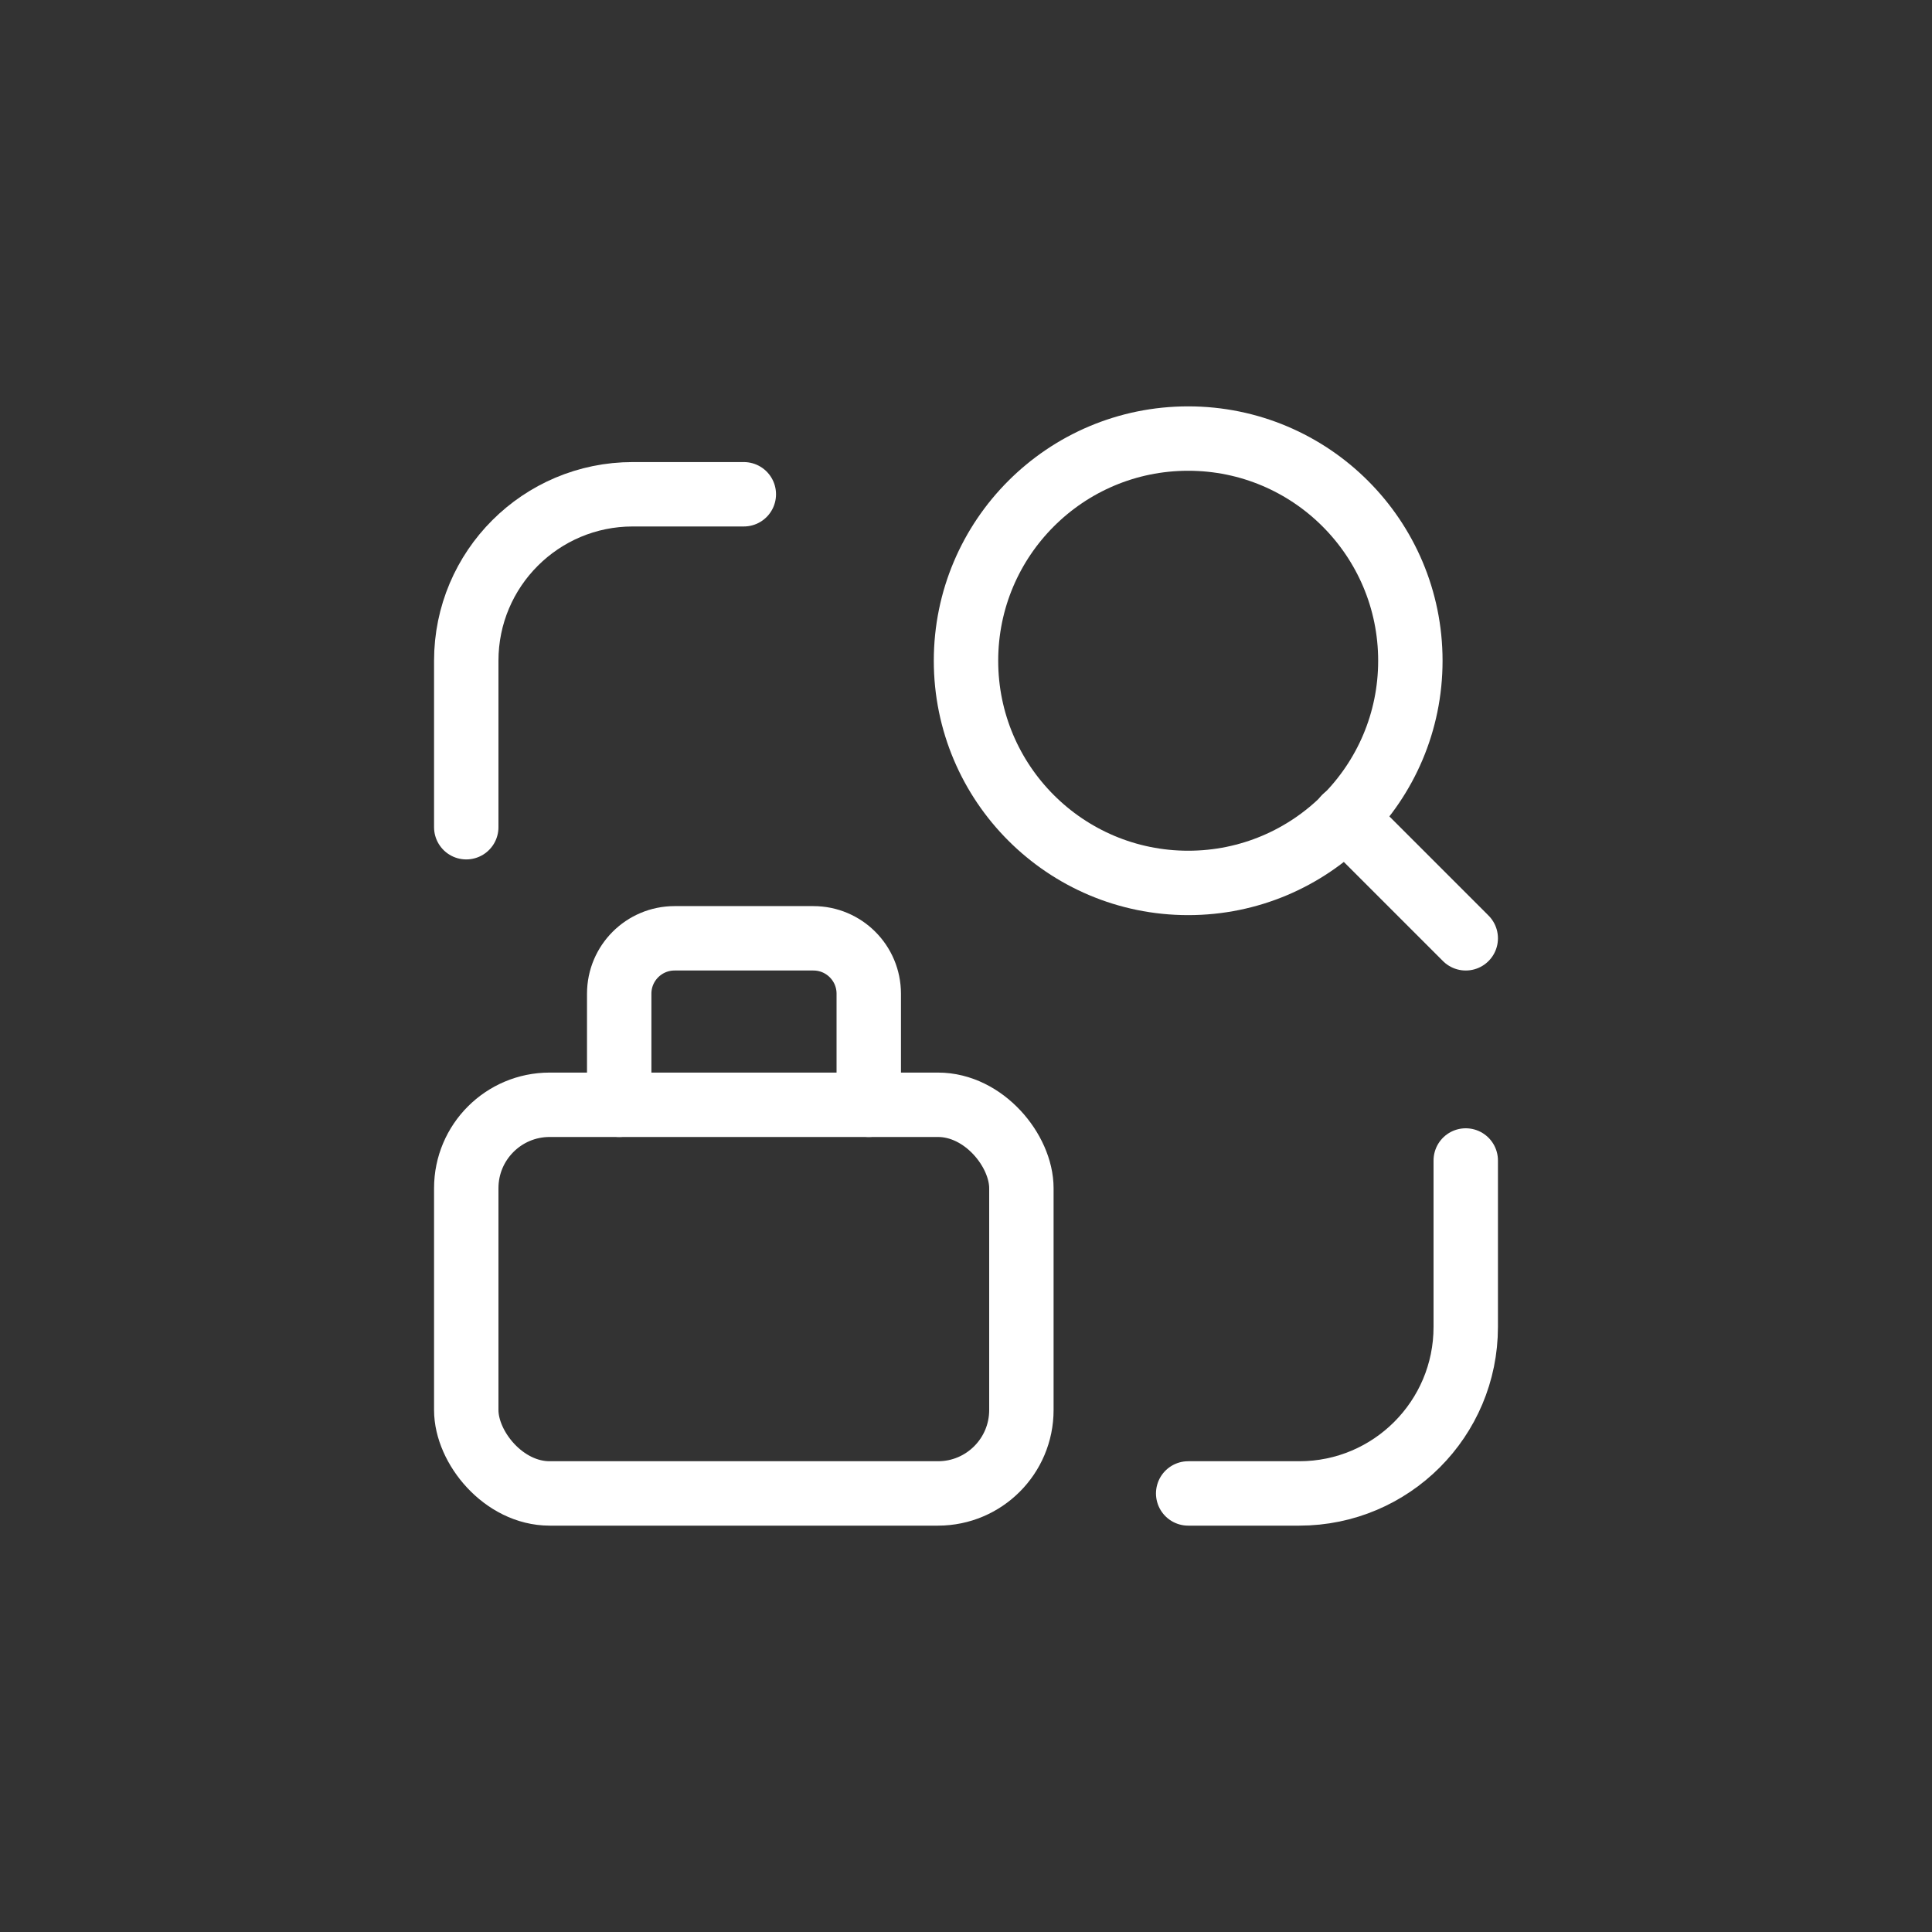
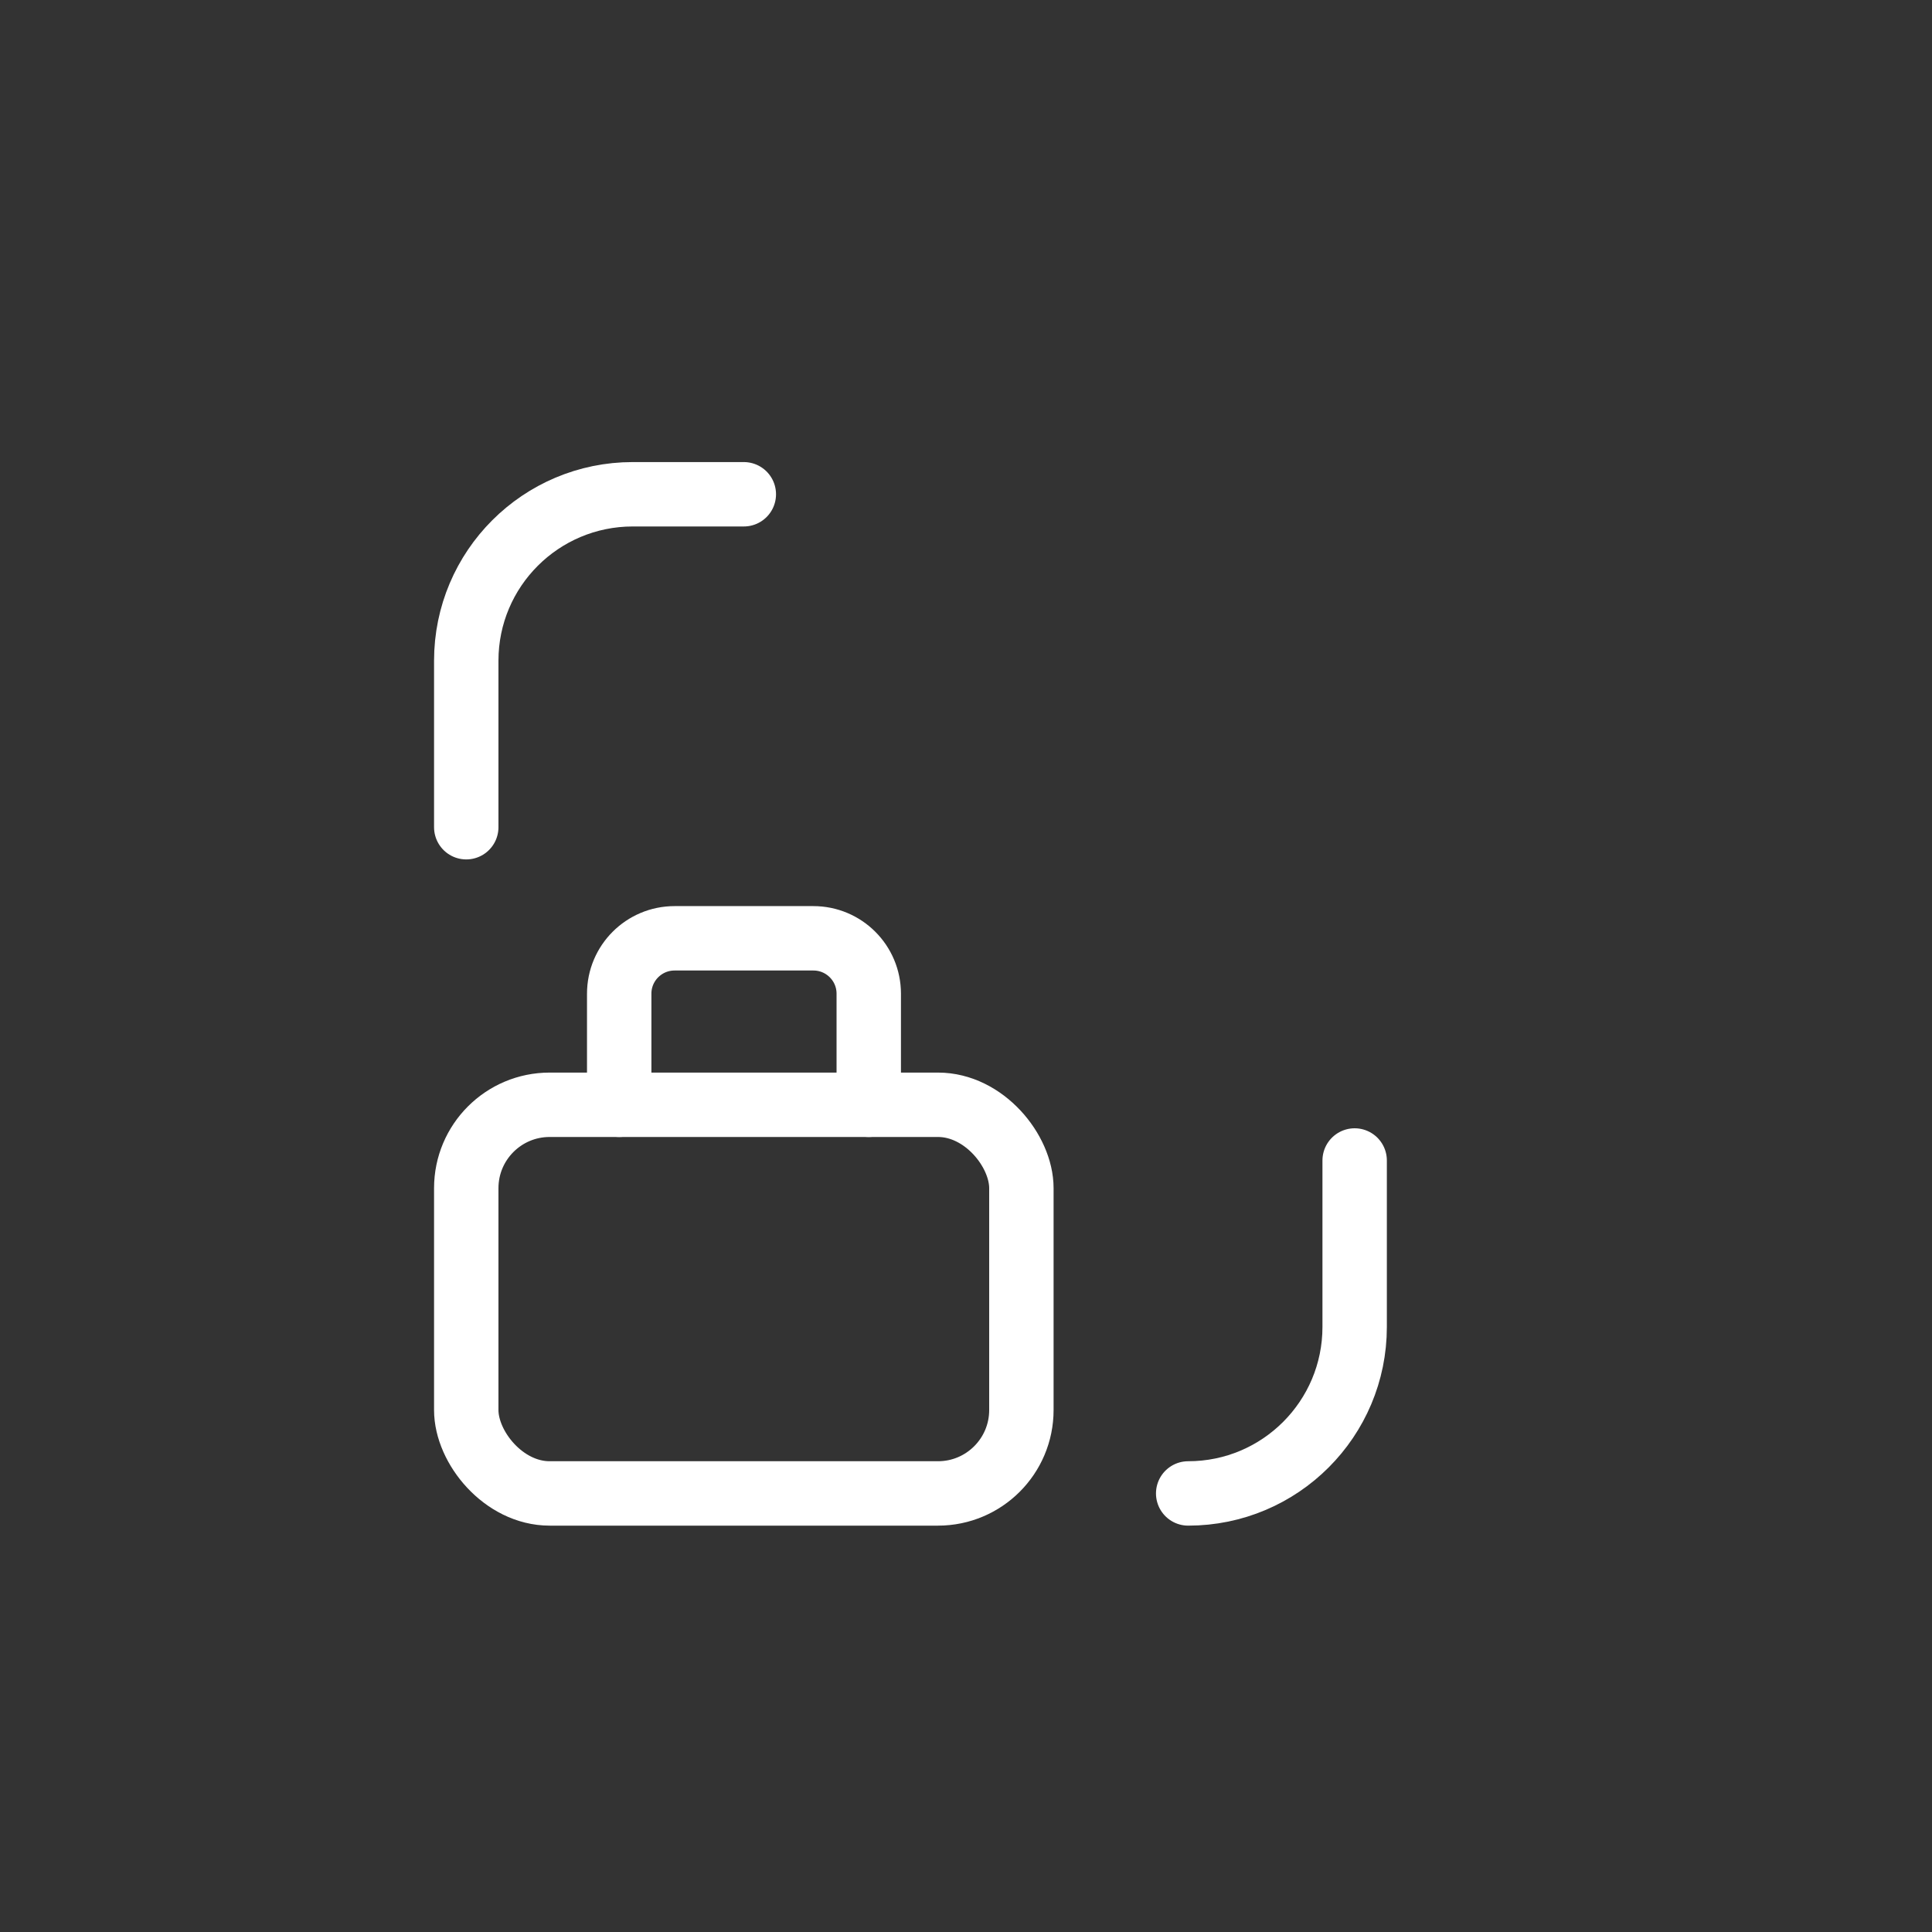
<svg xmlns="http://www.w3.org/2000/svg" id="Calque_2" viewBox="0 0 60 60">
  <rect x="0" y="0" width="60" height="60" fill="#333333" stroke="none" />
  <defs>
    <style>.cls-1{fill:none;stroke:#fff;stroke-linecap:round;stroke-linejoin:round;stroke-width:2px;}</style>
  </defs>
  <path class="cls-1" d="m26.98,34.31v-3.45c0-.95-.77-1.72-1.72-1.72h-4.31c-.95,0-1.72.77-1.72,1.72v3.45" />
  <rect class="cls-1" x="14.48" y="34.31" width="17.24" height="12.07" rx="2.59" ry="2.59" />
-   <path class="cls-1" d="m36.9,46.38h3.45c2.86,0,5.17-2.32,5.17-5.17v-5.17" />
-   <circle class="cls-1" cx="36.9" cy="20.52" r="6.9" />
-   <line class="cls-1" x1="45.52" y1="29.14" x2="41.77" y2="25.39" />
+   <path class="cls-1" d="m36.9,46.38c2.86,0,5.17-2.32,5.17-5.17v-5.17" />
  <path class="cls-1" d="m14.48,25.69v-5.17c0-2.86,2.32-5.17,5.17-5.17h3.45" />
</svg>